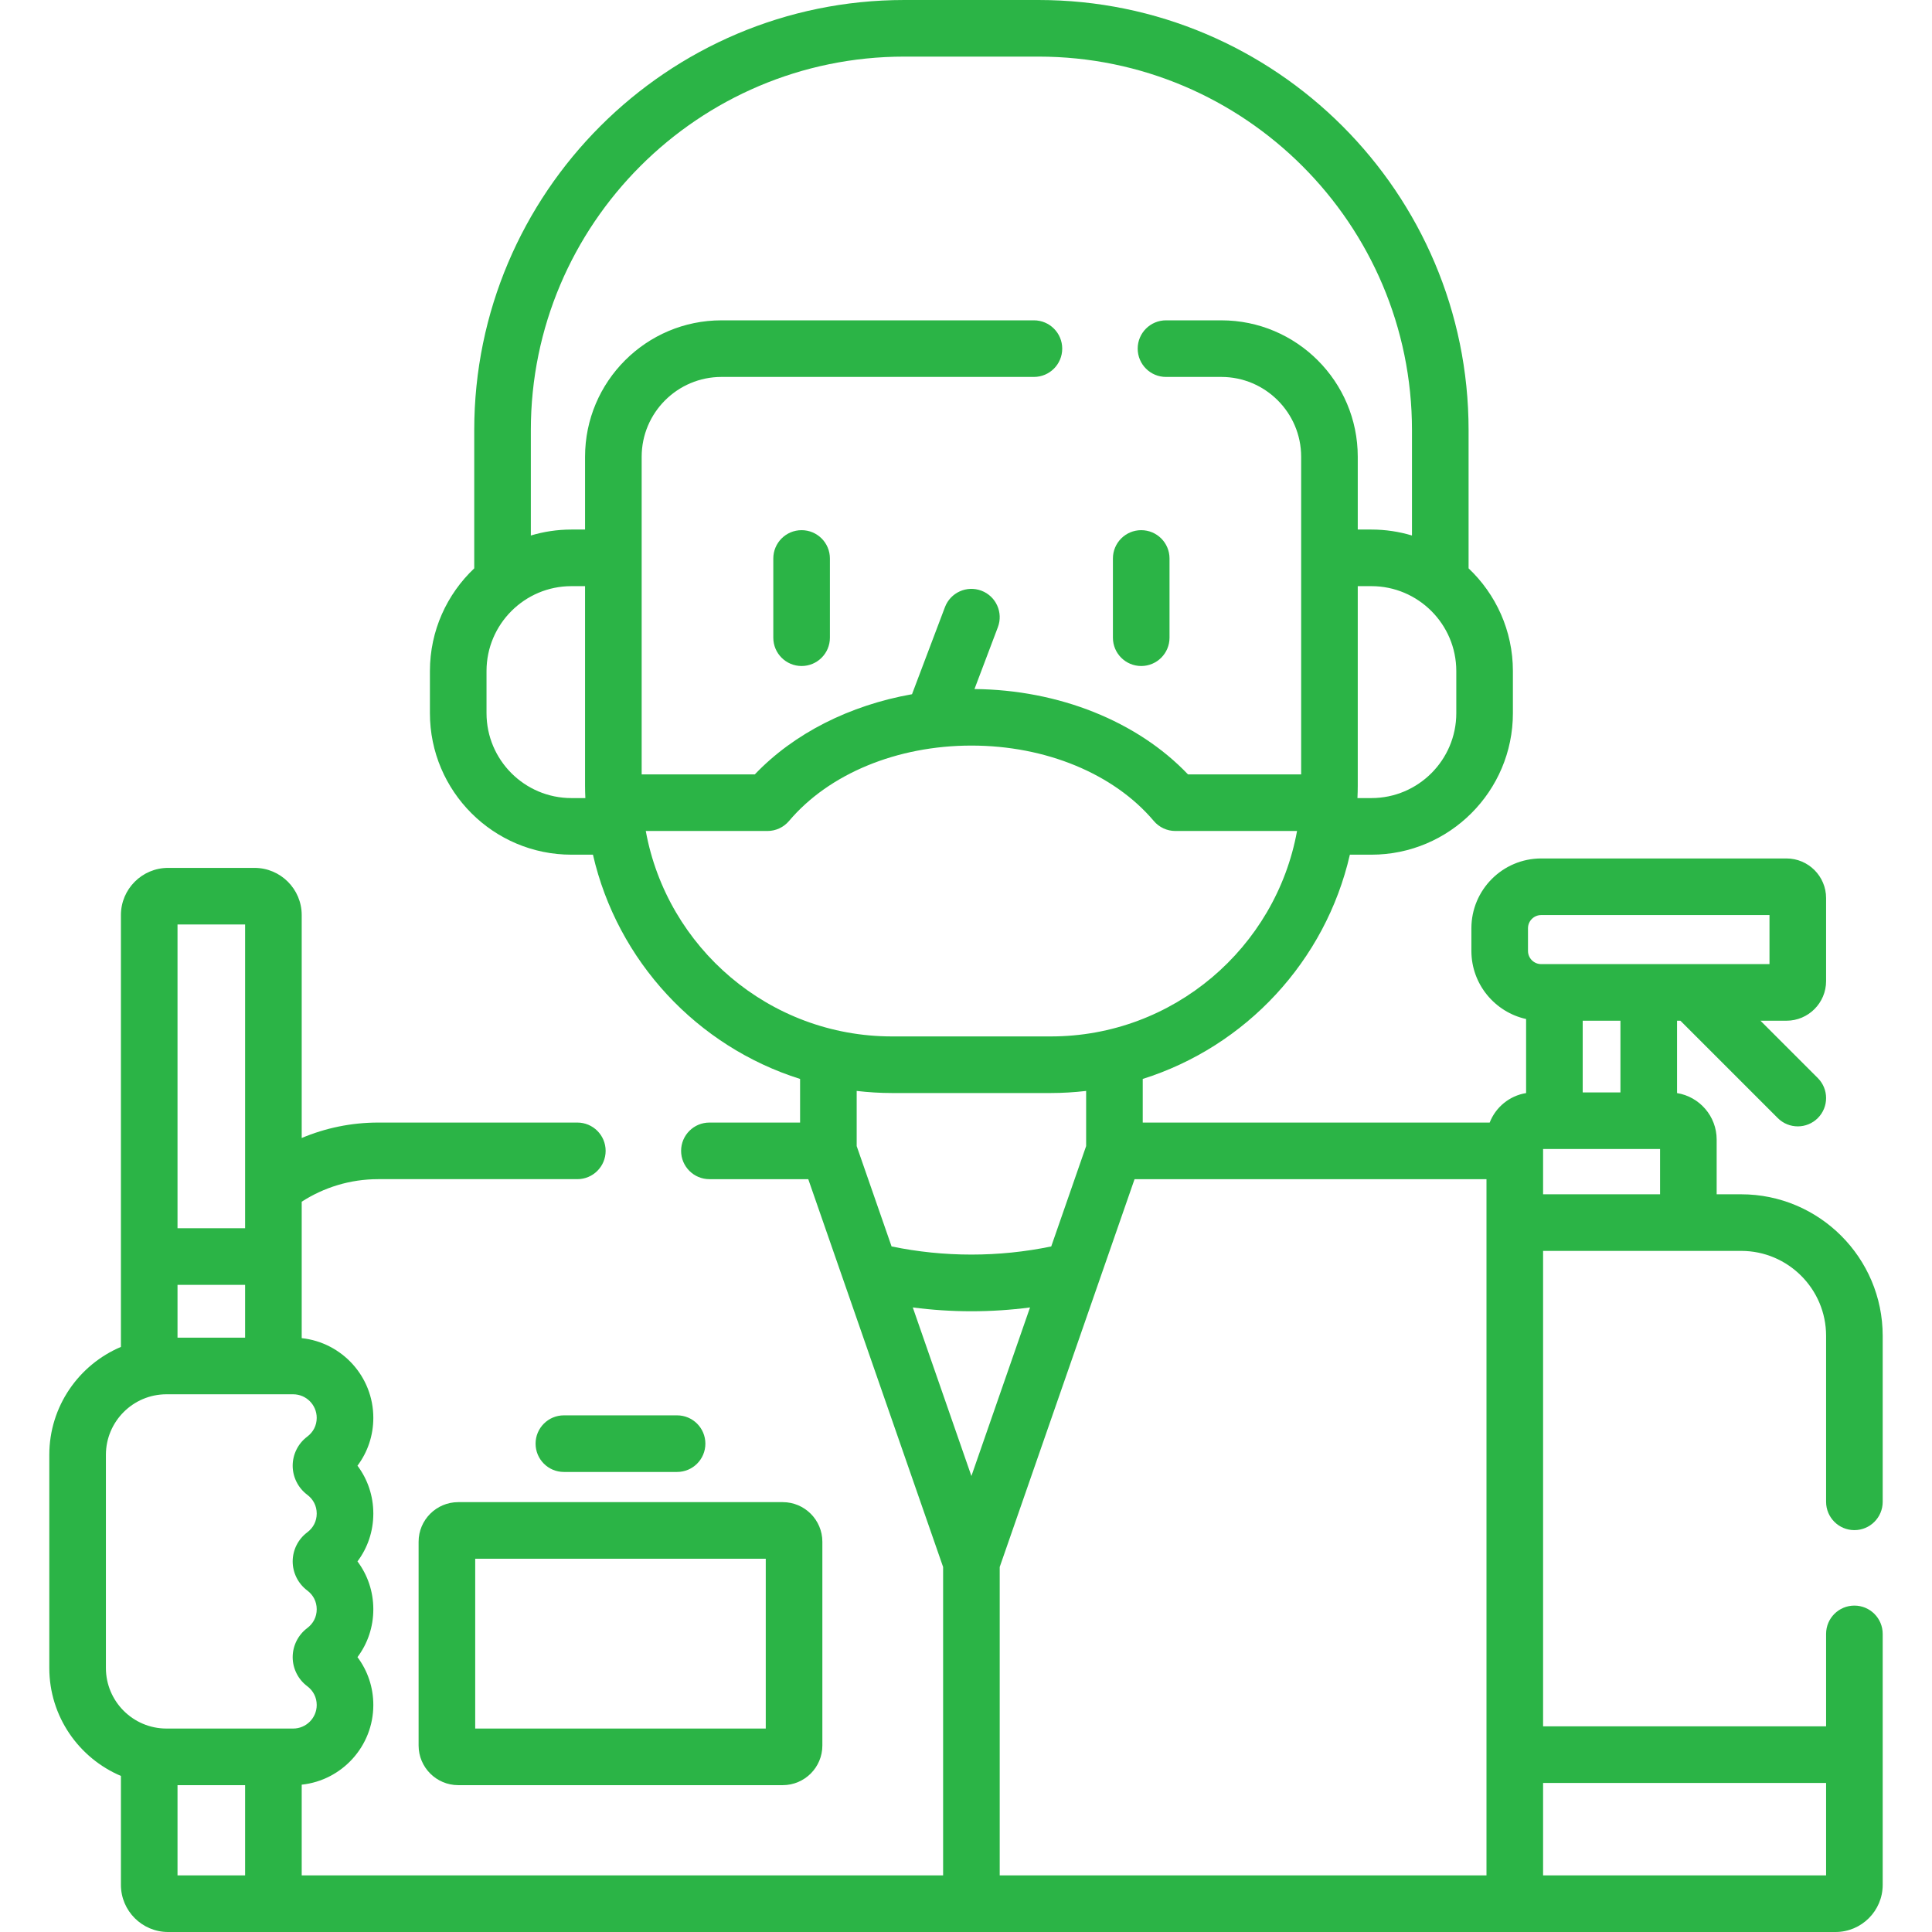
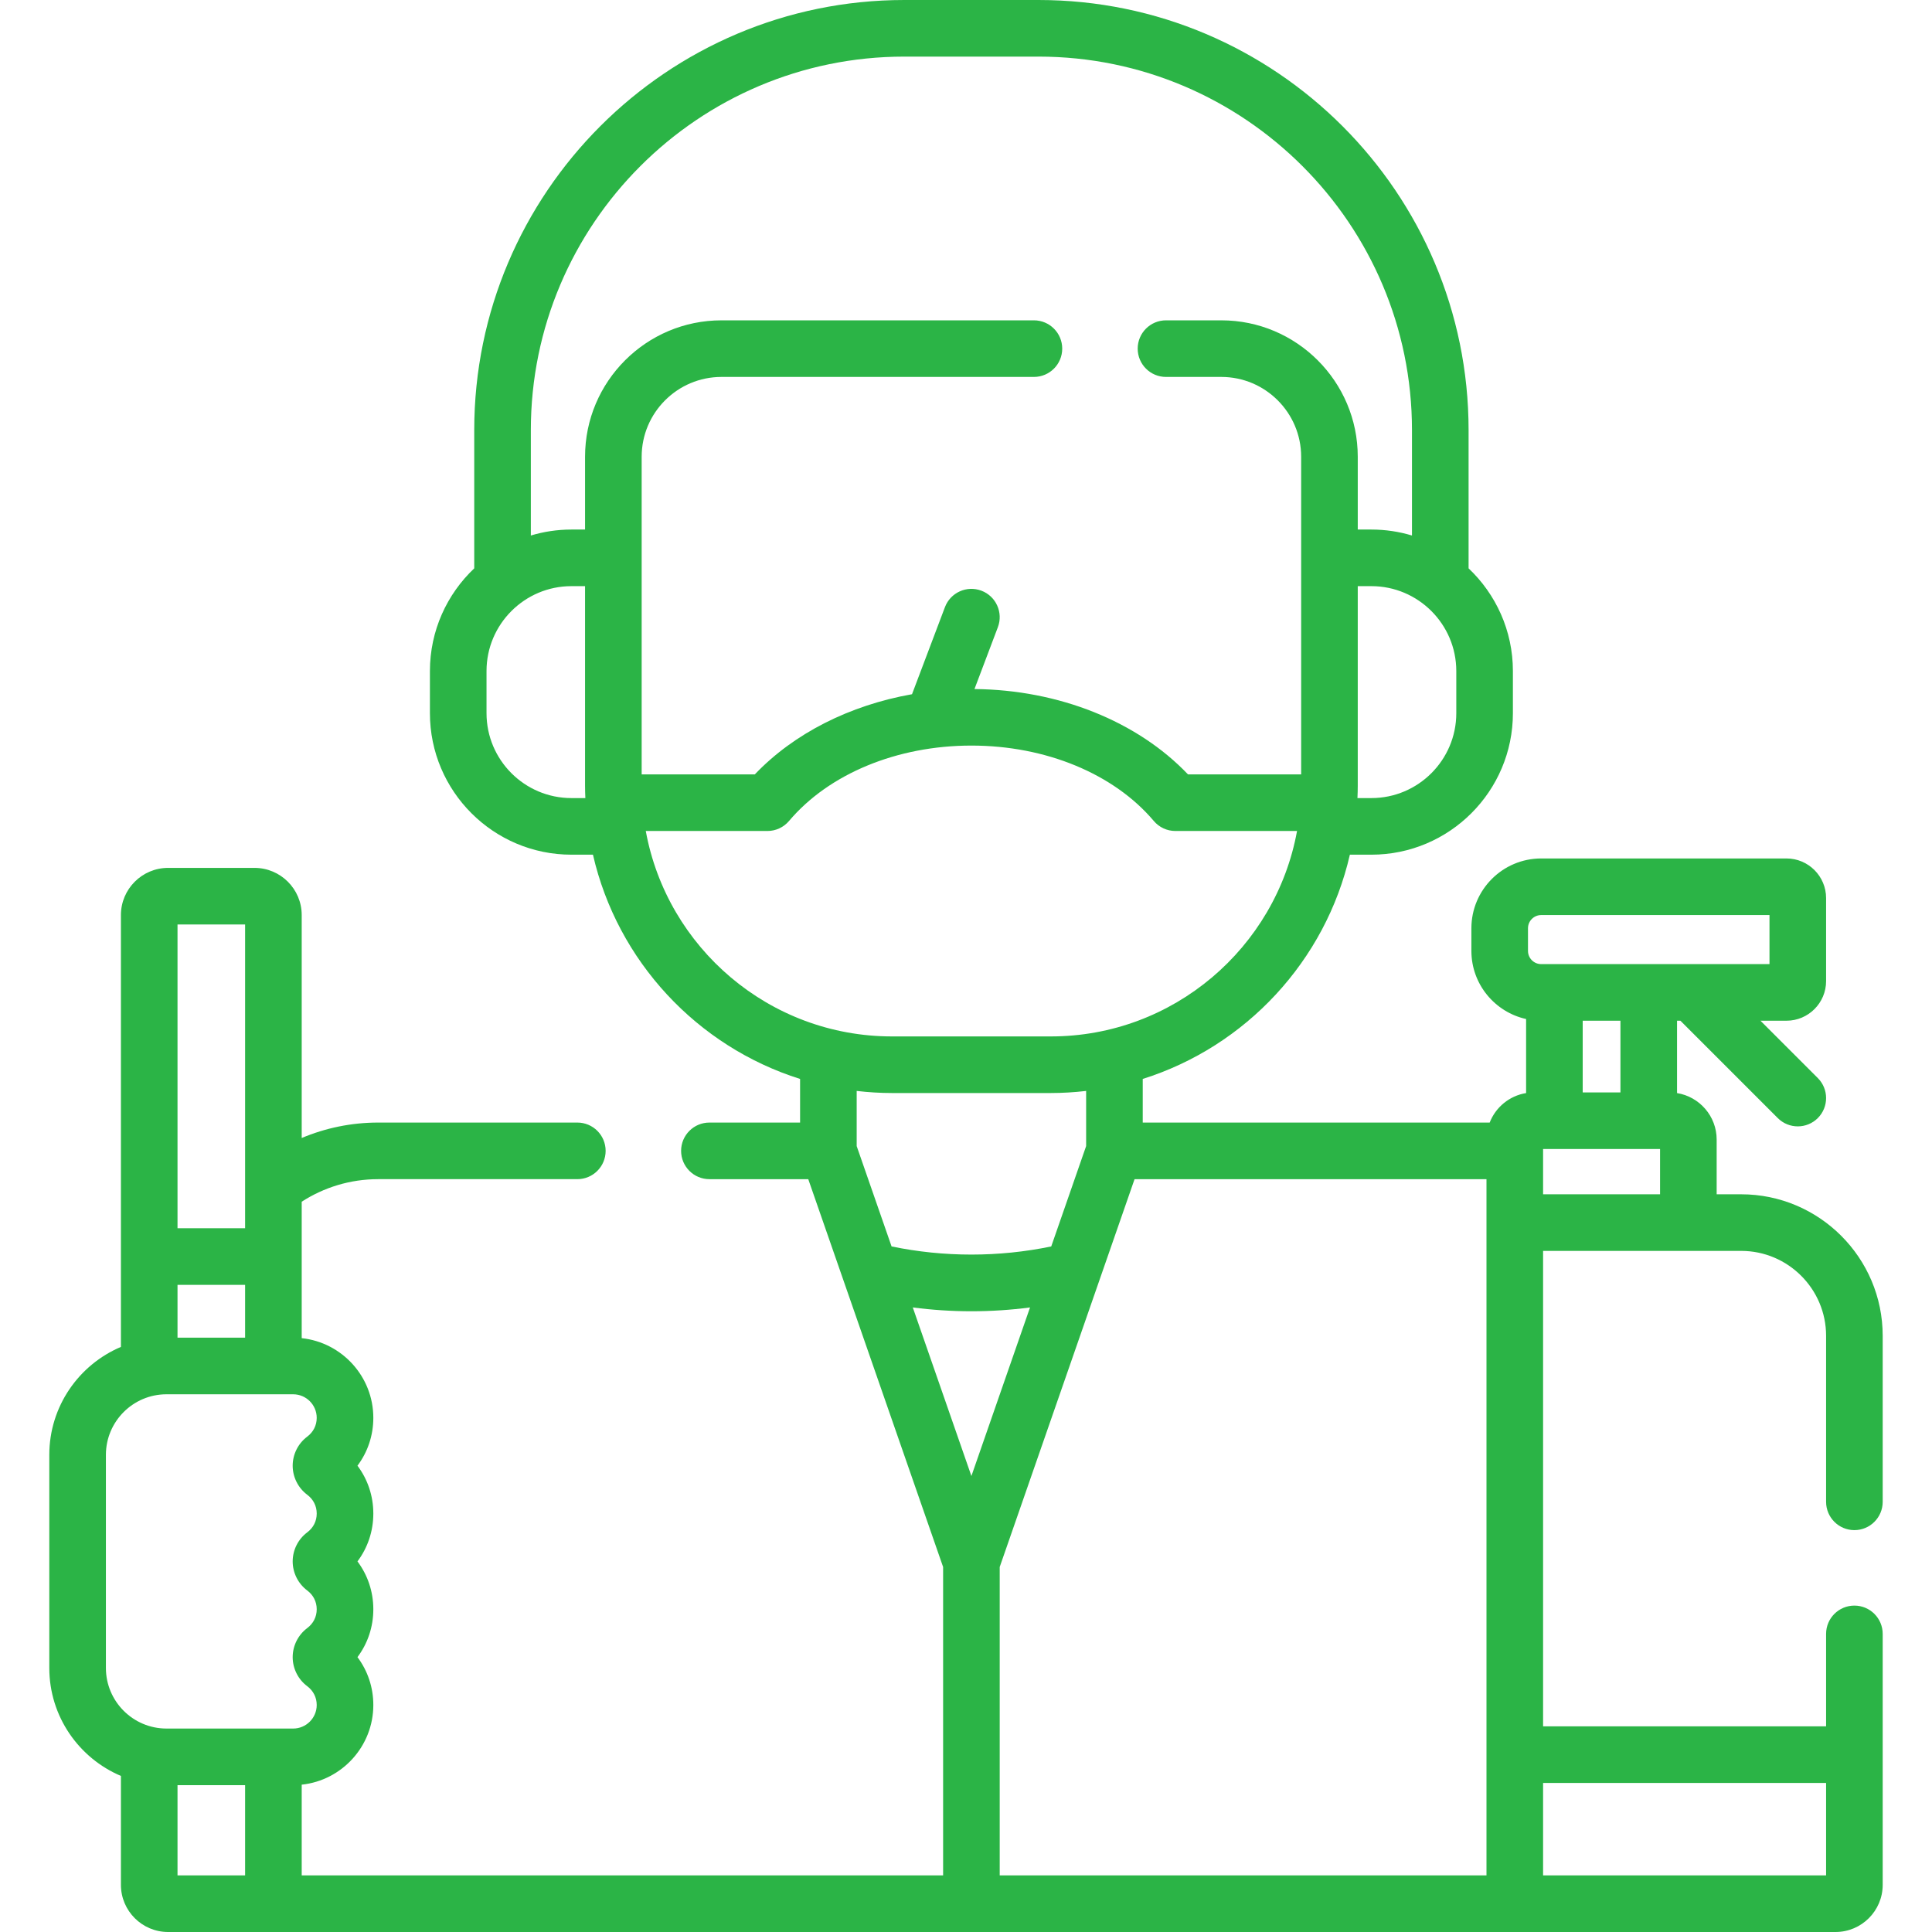
<svg xmlns="http://www.w3.org/2000/svg" version="1.1" width="512" height="512" x="0" y="0" viewBox="0 0 512 512" style="enable-background:new 0 0 512 512" xml:space="preserve" class="">
  <g>
    <g>
      <g>
-         <path d="m110.934 408.583v54c0 5.79 4.71 10.5 10.5 10.5h86c5.79 0 10.5-4.71 10.5-10.5v-54c0-5.79-4.71-10.5-10.5-10.5h-86c-5.79 0-10.5 4.71-10.5 10.5zm15 4.5h77v45h-77z" fill="#2bb446" data-original="#000000" style="" />
-         <path d="m179.434 375.083h-30c-4.143 0-7.5 3.358-7.5 7.5s3.357 7.5 7.5 7.5h30c4.143 0 7.5-3.358 7.5-7.5s-3.358-7.5-7.5-7.5z" fill="#2bb446" data-original="#000000" style="" />
-         <path d="m212.434 140.5c-4.143 0-7.5 3.358-7.5 7.5v21c0 4.142 3.357 7.5 7.5 7.5s7.5-3.358 7.5-7.5v-21c0-4.142-3.358-7.5-7.5-7.5z" fill="#2bb446" data-original="#000000" style="" />
-         <path d="m302.434 176.5c4.143 0 7.5-3.358 7.5-7.5v-21c0-4.142-3.357-7.5-7.5-7.5s-7.5 3.358-7.5 7.5v21c0 4.142 3.357 7.5 7.5 7.5z" fill="#2bb446" data-original="#000000" style="" />
        <path d="m491.434 405.5c4.143 0 7.5-3.358 7.5-7.5v-44c0-20.678-16.822-37.5-37.5-37.5h-6.5v-14.5c0-6.21-4.557-11.363-10.5-12.325v-19.175h.893l25.803 25.803c1.465 1.464 3.385 2.197 5.304 2.197s3.839-.732 5.304-2.197c2.929-2.929 2.929-7.678 0-10.606l-15.197-15.197h6.893c5.79 0 10.5-4.71 10.5-10.5v-22c0-5.79-4.71-10.5-10.5-10.5h-65c-10.201 0-18.5 8.299-18.5 18.5v6c0 8.827 6.218 16.218 14.5 18.052v19.623c-4.421.716-8.071 3.752-9.652 7.815h-91.944v-11.56c27.304-8.599 48.428-31.248 54.892-59.43h5.705c20.678 0 37.5-16.822 37.5-37.5v-11.165c0-10.71-4.52-20.378-11.744-27.218v-36.638c-.002-62.848-51.132-113.979-113.981-113.979h-35.553c-62.849 0-113.979 51.131-113.979 113.979v36.638c-7.224 6.84-11.744 16.508-11.744 27.218v11.165c0 20.678 16.822 37.5 37.5 37.5h5.705c6.464 28.182 27.588 50.831 54.892 59.43v11.561h-24.031c-4.143 0-7.5 3.358-7.5 7.5s3.357 7.5 7.5 7.5h26.198l35.736 102.776v81.733h-169.978v-24.042c10.652-1.134 18.978-10.169 18.978-21.116 0-4.666-1.489-9.069-4.202-12.683 2.714-3.616 4.202-8.019 4.202-12.684 0-4.666-1.49-9.071-4.201-12.685 2.713-3.615 4.201-8.018 4.201-12.682 0-4.667-1.489-9.071-4.201-12.684 2.713-3.616 4.201-8.019 4.201-12.683 0-10.947-8.326-19.982-18.978-21.116v-36.158c5.851-3.777 12.812-5.977 20.279-5.977h52.765c4.143 0 7.5-3.358 7.5-7.5s-3.357-7.5-7.5-7.5h-52.765c-7.188 0-14.037 1.462-20.279 4.091v-59.081c0-6.893-5.607-12.5-12.5-12.5h-22.912c-6.893 0-12.5 5.607-12.5 12.5v114.445c-11.142 4.721-18.978 15.768-18.978 28.611v56.472c0 12.843 7.836 23.89 18.978 28.611v28.861c0 6.893 5.607 12.5 12.5 12.5h441.89c6.893 0 12.5-5.607 12.5-12.5v-66.5c0-4.142-3.357-7.5-7.5-7.5s-7.5 3.358-7.5 7.5v24.5h-75v-126h52.5c12.406 0 22.5 10.093 22.5 22.5v44c0 4.142 3.357 7.5 7.5 7.5zm-444.39-160.5h17.912v80.5h-17.912zm0 95.5h17.912v14.001l-17.912-.001zm17.912 156.5h-17.912v-23.917h17.912zm-20.835-38.917c-8.853 0-16.055-7.202-16.055-16.055v-56.472c0-8.853 7.202-16.056 16.055-16.056l33.571.001c3.441 0 6.241 2.799 6.241 6.24 0 2-.896 3.772-2.528 4.995-2.405 1.807-3.842 4.681-3.842 7.689s1.437 5.883 3.851 7.695c1.625 1.217 2.52 2.988 2.52 4.988 0 1.999-.896 3.771-2.521 4.989-2.411 1.805-3.85 4.682-3.85 7.694 0 3.005 1.435 5.878 3.848 7.693 1.627 1.219 2.522 2.991 2.522 4.991s-.896 3.772-2.531 4.998c-2.404 1.807-3.839 4.68-3.839 7.686 0 3.011 1.438 5.886 3.85 7.695 1.625 1.217 2.521 2.989 2.521 4.988 0 3.441-2.8 6.241-6.241 6.241zm341.813-280.248v11.165c0 12.407-10.094 22.5-22.5 22.5h-3.694c.047-1.059.081-2.121.081-3.192v-52.973h3.613c12.406 0 22.5 10.094 22.5 22.5zm-234.5 33.665c-12.406 0-22.5-10.093-22.5-22.5v-11.165c0-12.407 10.094-22.5 22.5-22.5h3.613v52.973c0 1.07.034 2.133.081 3.192zm122.566-126.608h-82.801c-19.935 0-36.152 16.217-36.152 36.151v19.292h-3.613c-3.738 0-7.347.557-10.756 1.58v-27.936c0-54.577 44.402-98.979 98.979-98.979h35.553c54.577 0 98.979 44.402 98.979 98.979v27.936c-3.409-1.023-7.018-1.58-10.756-1.58h-3.613v-19.292c0-19.934-16.218-36.151-36.152-36.151h-14.668c-4.143 0-7.5 3.358-7.5 7.5s3.357 7.5 7.5 7.5h14.668c11.663 0 21.152 9.488 21.152 21.151v84.178h-29.99c-13.398-14.06-34.217-22.416-56.582-22.616l6.201-16.396c1.465-3.875-.488-8.203-4.362-9.668-3.875-1.466-8.202.487-9.669 4.362l-8.725 23.073c-16.508 2.924-31.3 10.377-41.656 21.244h-29.989v-84.178c0-11.663 9.489-21.151 21.152-21.151h82.8c4.143 0 7.5-3.358 7.5-7.5s-3.357-7.499-7.5-7.499zm-102.861 135.329h32.238c2.208 0 4.304-.973 5.729-2.659 10.569-12.508 28.636-19.976 48.328-19.976s37.759 7.467 48.327 19.975c1.425 1.687 3.521 2.66 5.729 2.66h32.239c-5.631 30.921-32.743 54.443-65.264 54.443h-42.061c-32.522 0-59.634-23.523-65.265-54.443zm55.891 83.503v-14.615c3.077.355 6.202.555 9.373.555h42.061c3.171 0 6.296-.2 9.373-.555v14.615l-9.247 26.595c-13.883 2.877-28.429 2.877-42.312 0zm14.868 42.76c10.281 1.351 20.789 1.351 31.07 0l-15.535 44.679zm152.036 150.516h-129v-81.733l35.736-102.776h93.264zm90-24.5v24.5h-75v-24.5zm-75.5-217c-1.93 0-3.5-1.57-3.5-3.5v-6c0-1.93 1.57-3.5 3.5-3.5h60.5v13zm21 15v19h-10v-19zm10.5 46h-31v-12h31z" fill="#2bb446" data-original="#000000" style="" />
      </g>
    </g>
  </g>
</svg>